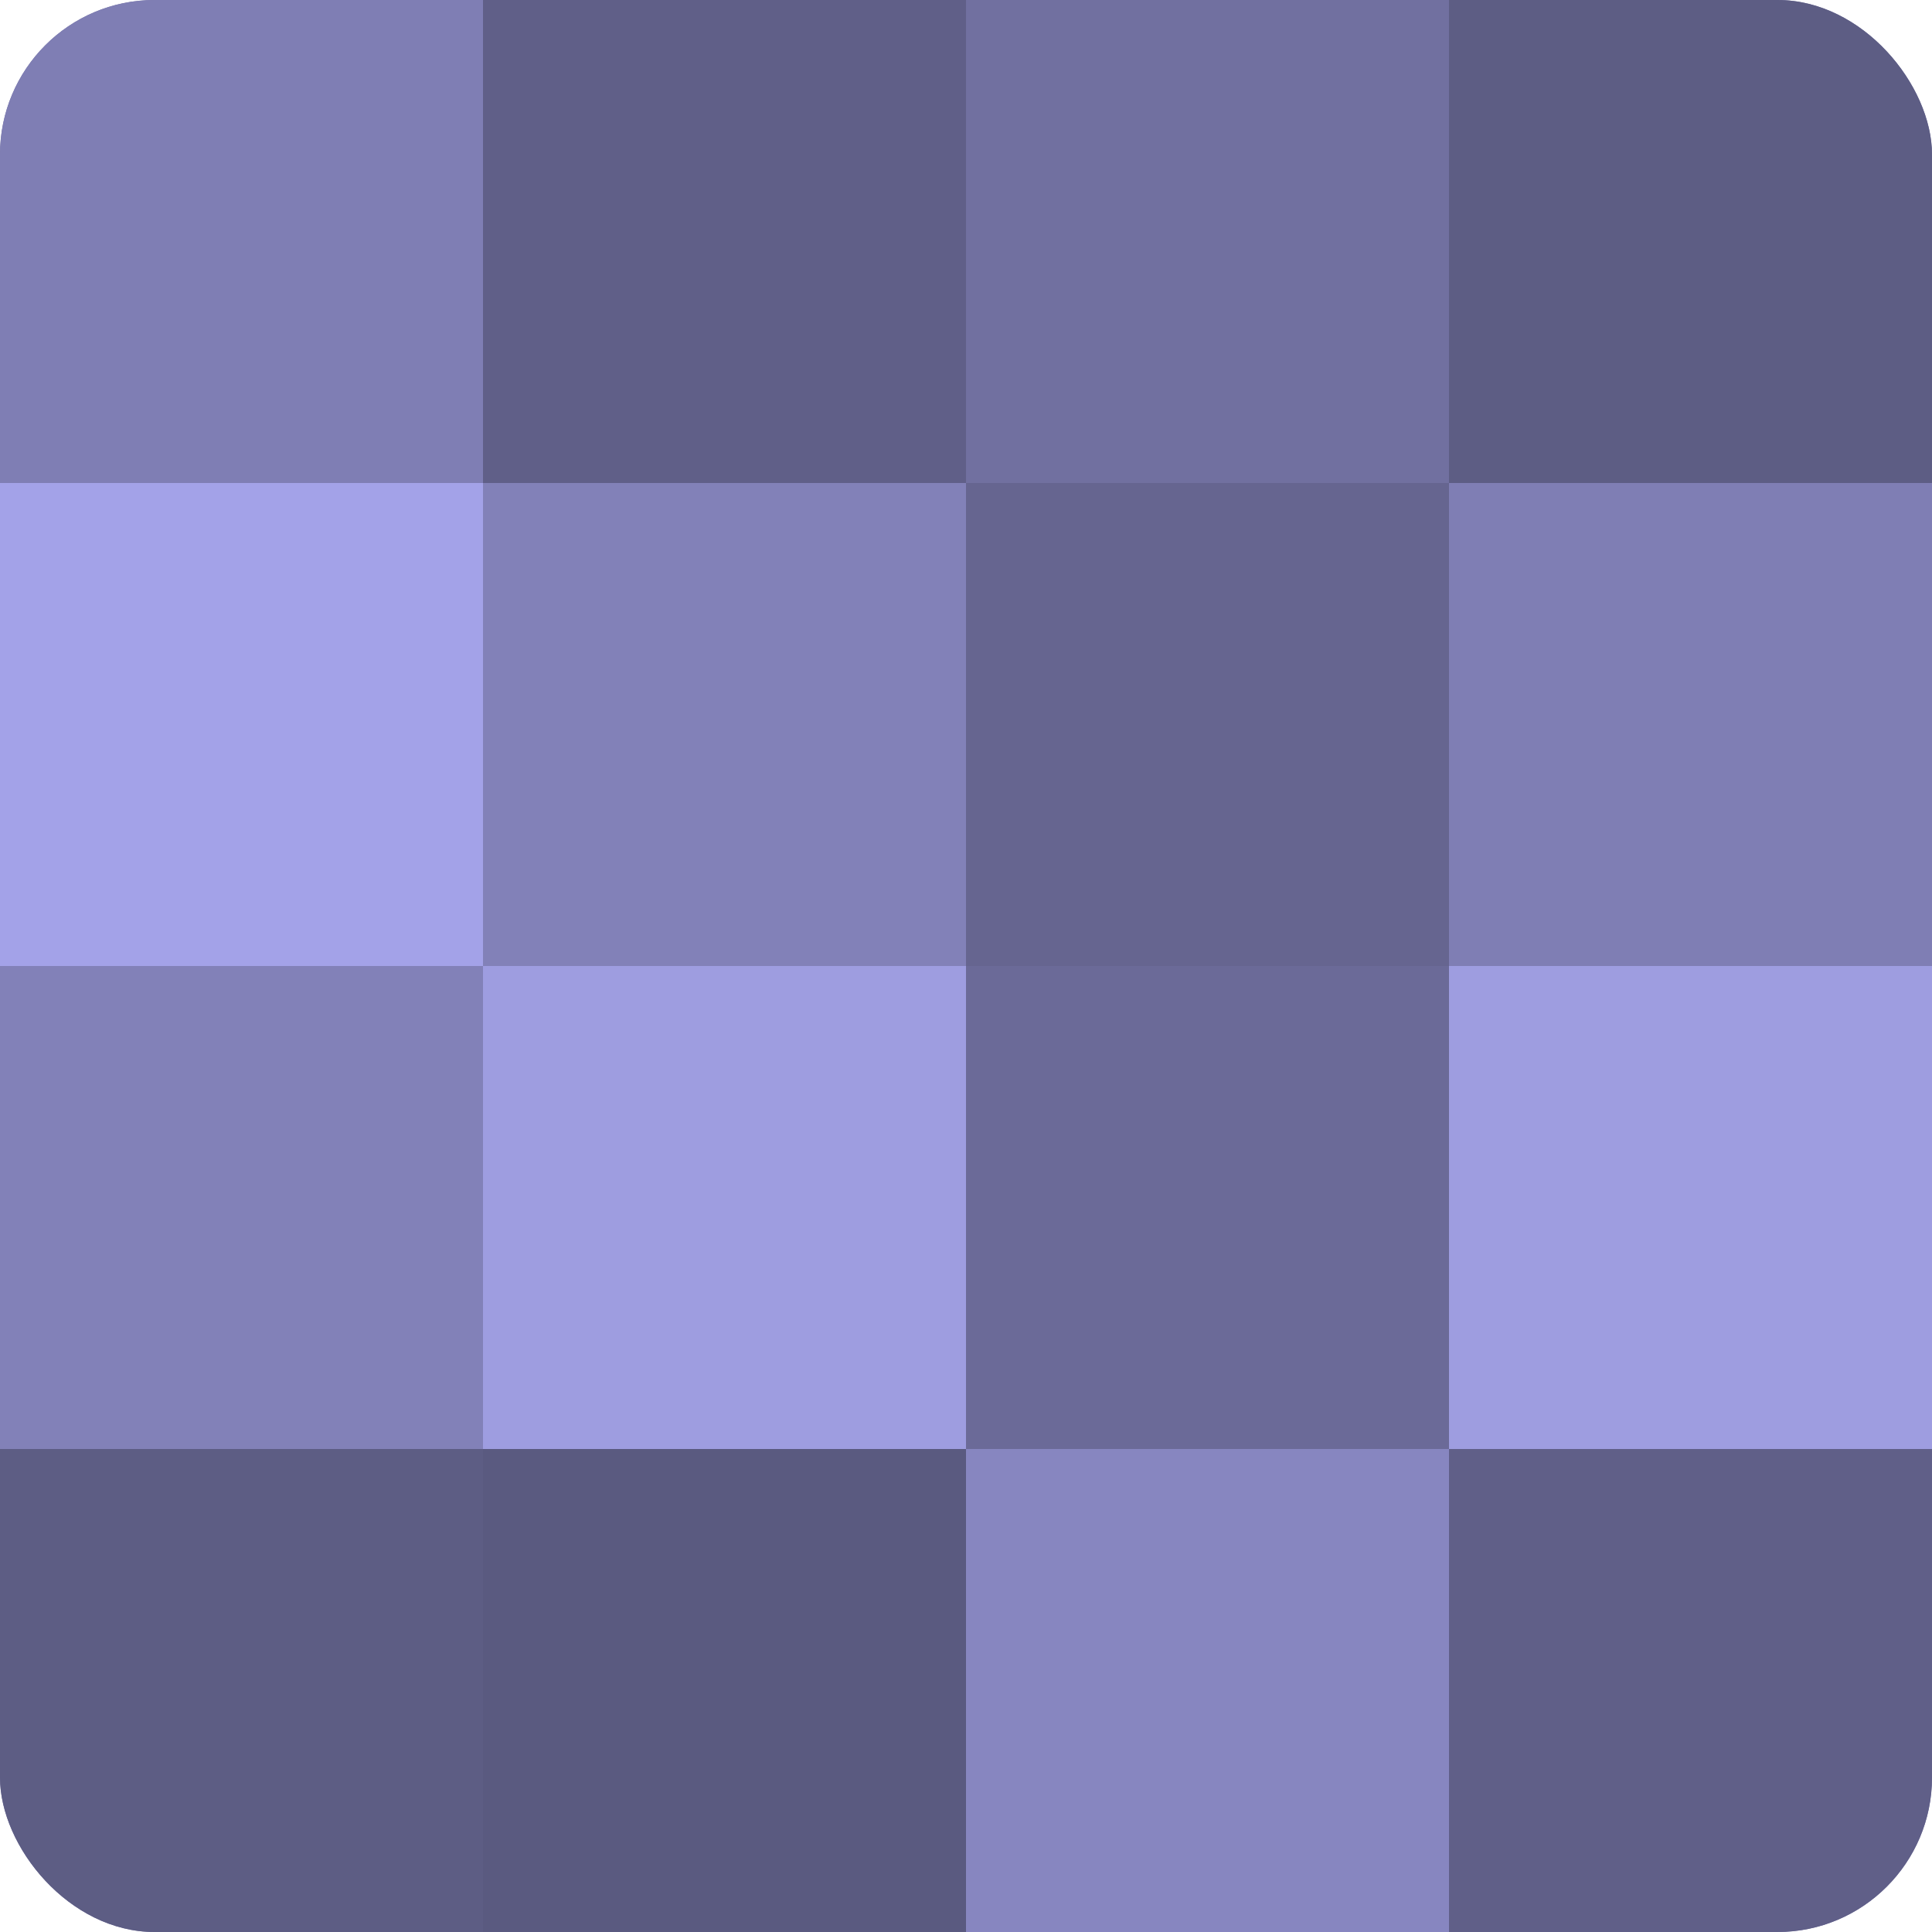
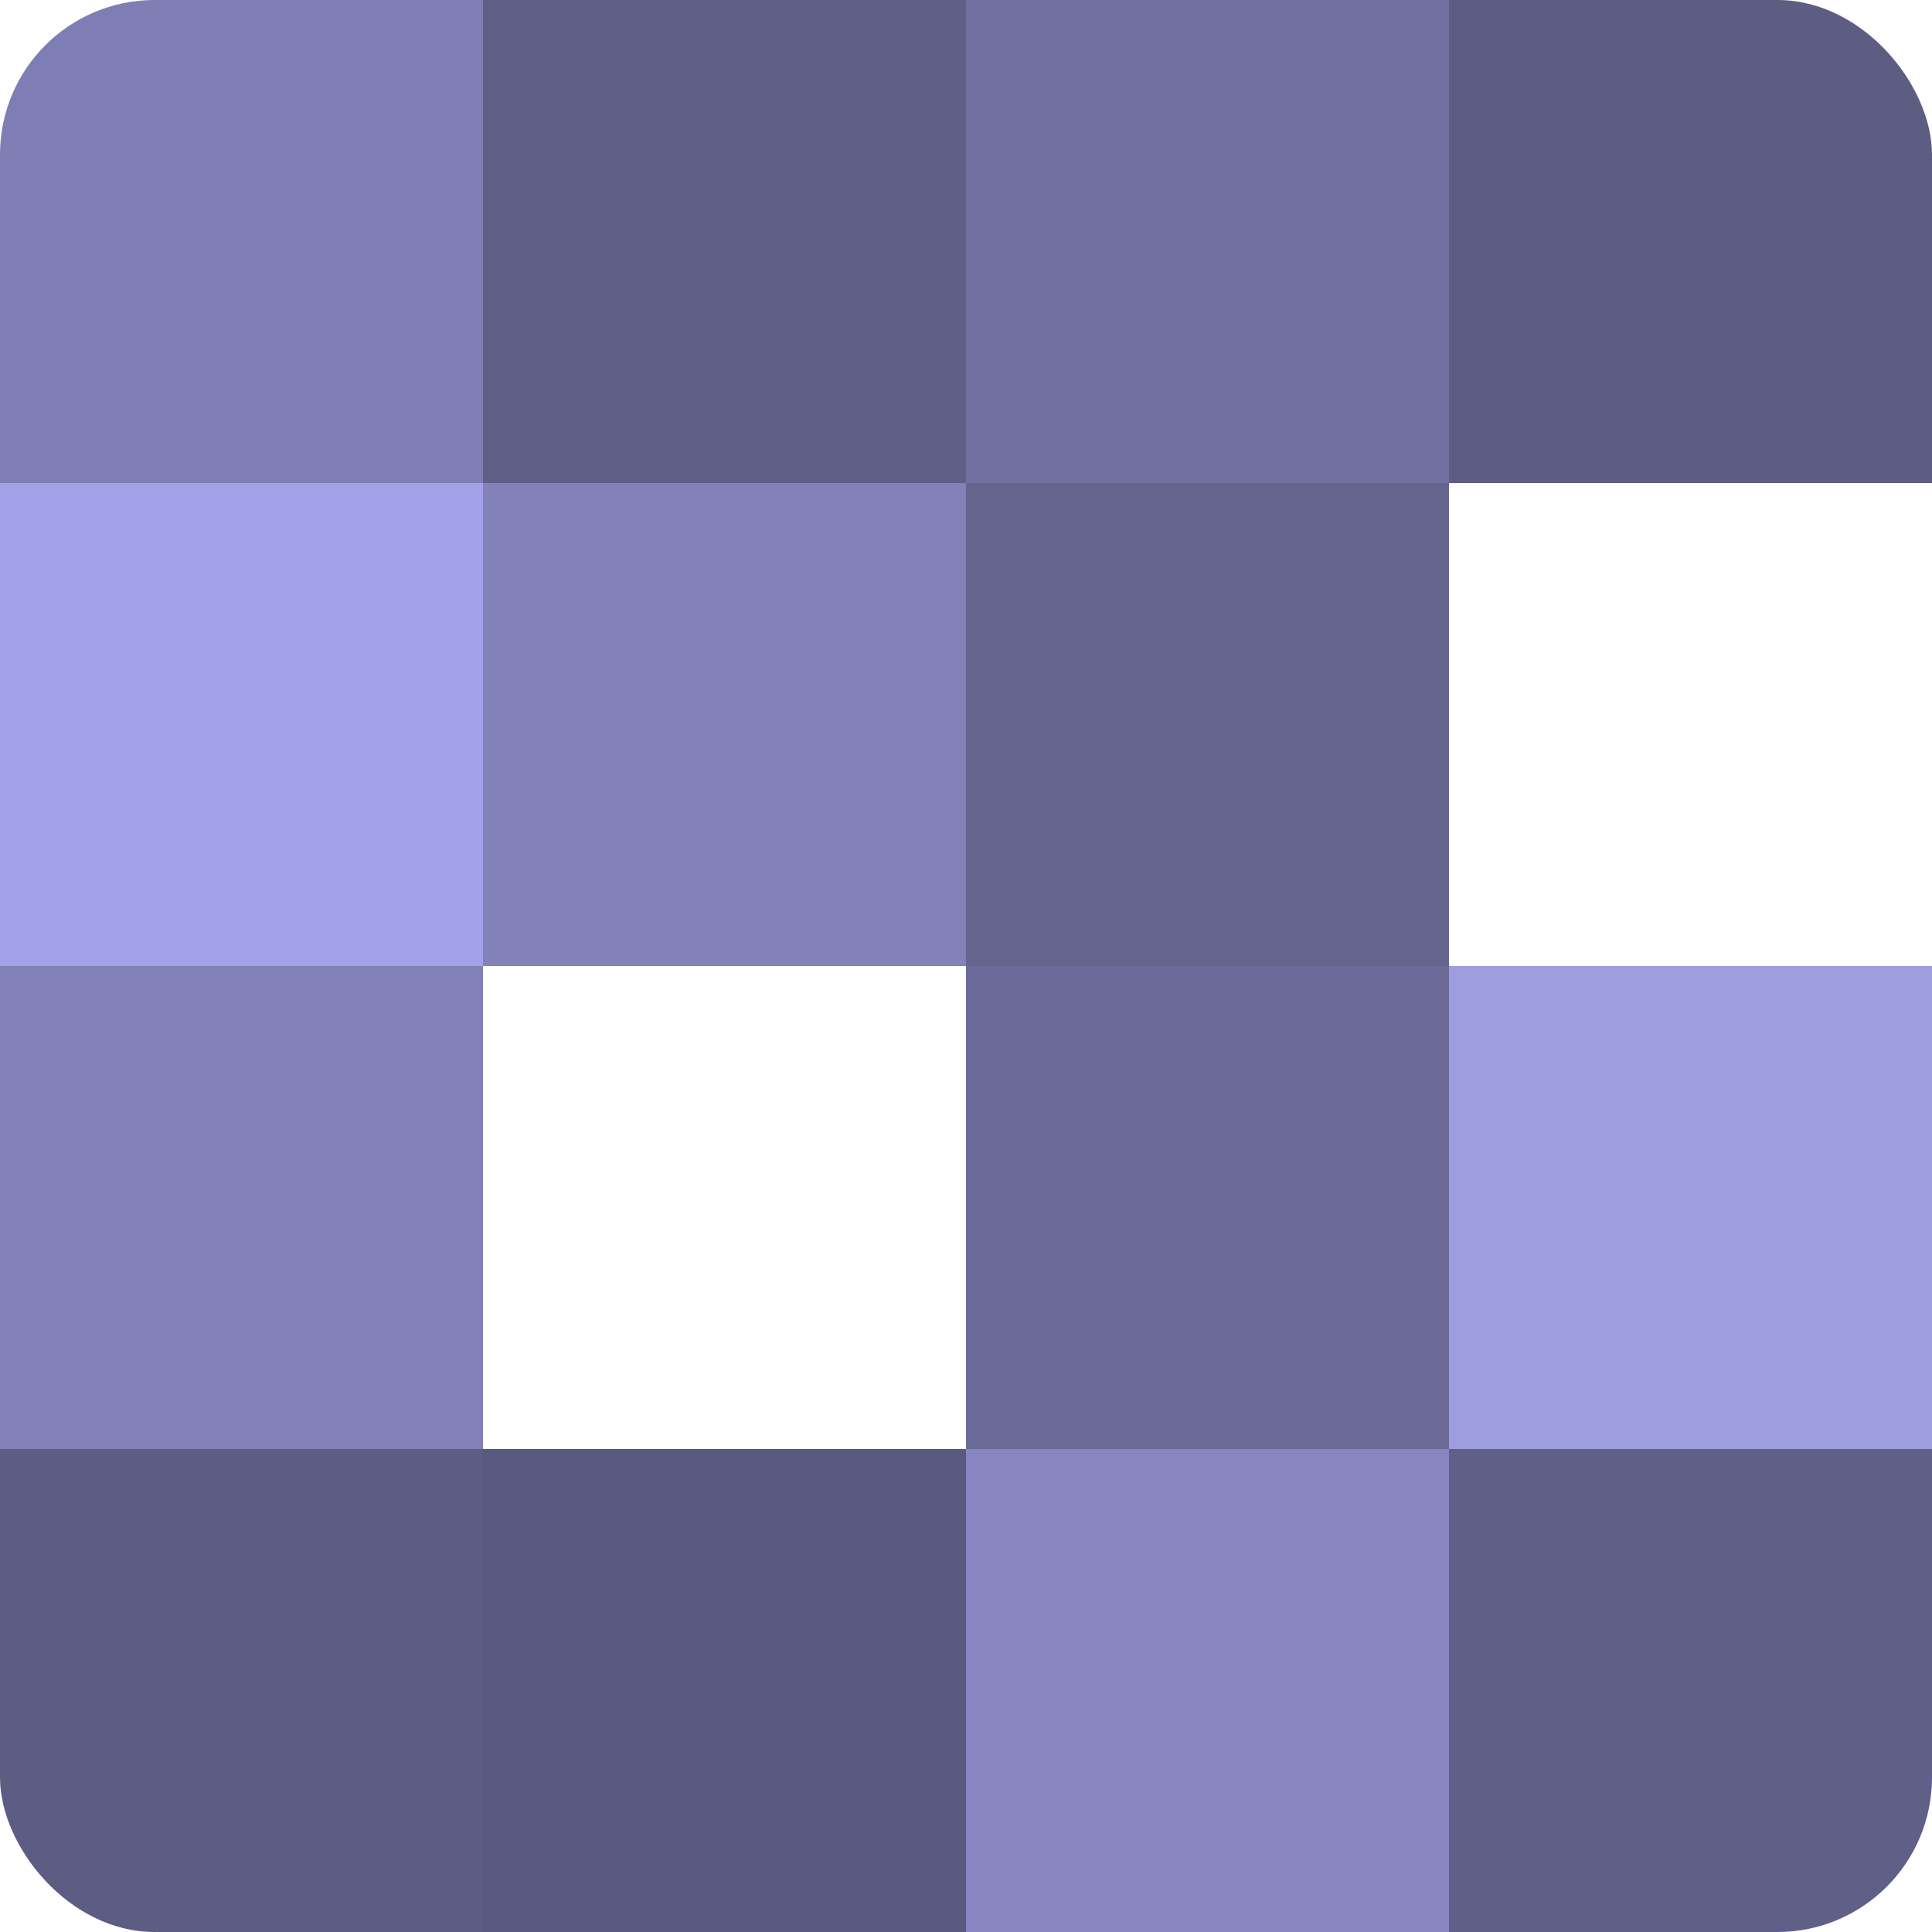
<svg xmlns="http://www.w3.org/2000/svg" width="60" height="60" viewBox="0 0 100 100" preserveAspectRatio="xMidYMid meet">
  <defs>
    <clipPath id="c" width="100" height="100">
      <rect width="100" height="100" rx="8" ry="8" />
    </clipPath>
  </defs>
  <g clip-path="url(#c)">
-     <rect width="100" height="100" fill="#7170a0" />
    <rect width="25" height="25" fill="#7f7eb4" />
    <rect y="25" width="25" height="25" fill="#a3a2e8" />
    <rect y="50" width="25" height="25" fill="#8281b8" />
    <rect y="75" width="25" height="25" fill="#5d5d84" />
    <rect x="25" width="25" height="25" fill="#605f88" />
    <rect x="25" y="25" width="25" height="25" fill="#8281b8" />
-     <rect x="25" y="50" width="25" height="25" fill="#9e9de0" />
    <rect x="25" y="75" width="25" height="25" fill="#5a5a80" />
    <rect x="50" width="25" height="25" fill="#7170a0" />
    <rect x="50" y="25" width="25" height="25" fill="#666590" />
    <rect x="50" y="50" width="25" height="25" fill="#6b6a98" />
    <rect x="50" y="75" width="25" height="25" fill="#8786c0" />
    <rect x="75" width="25" height="25" fill="#5d5d84" />
-     <rect x="75" y="25" width="25" height="25" fill="#7f7eb4" />
    <rect x="75" y="50" width="25" height="25" fill="#9e9de0" />
    <rect x="75" y="75" width="25" height="25" fill="#605f88" />
  </g>
</svg>